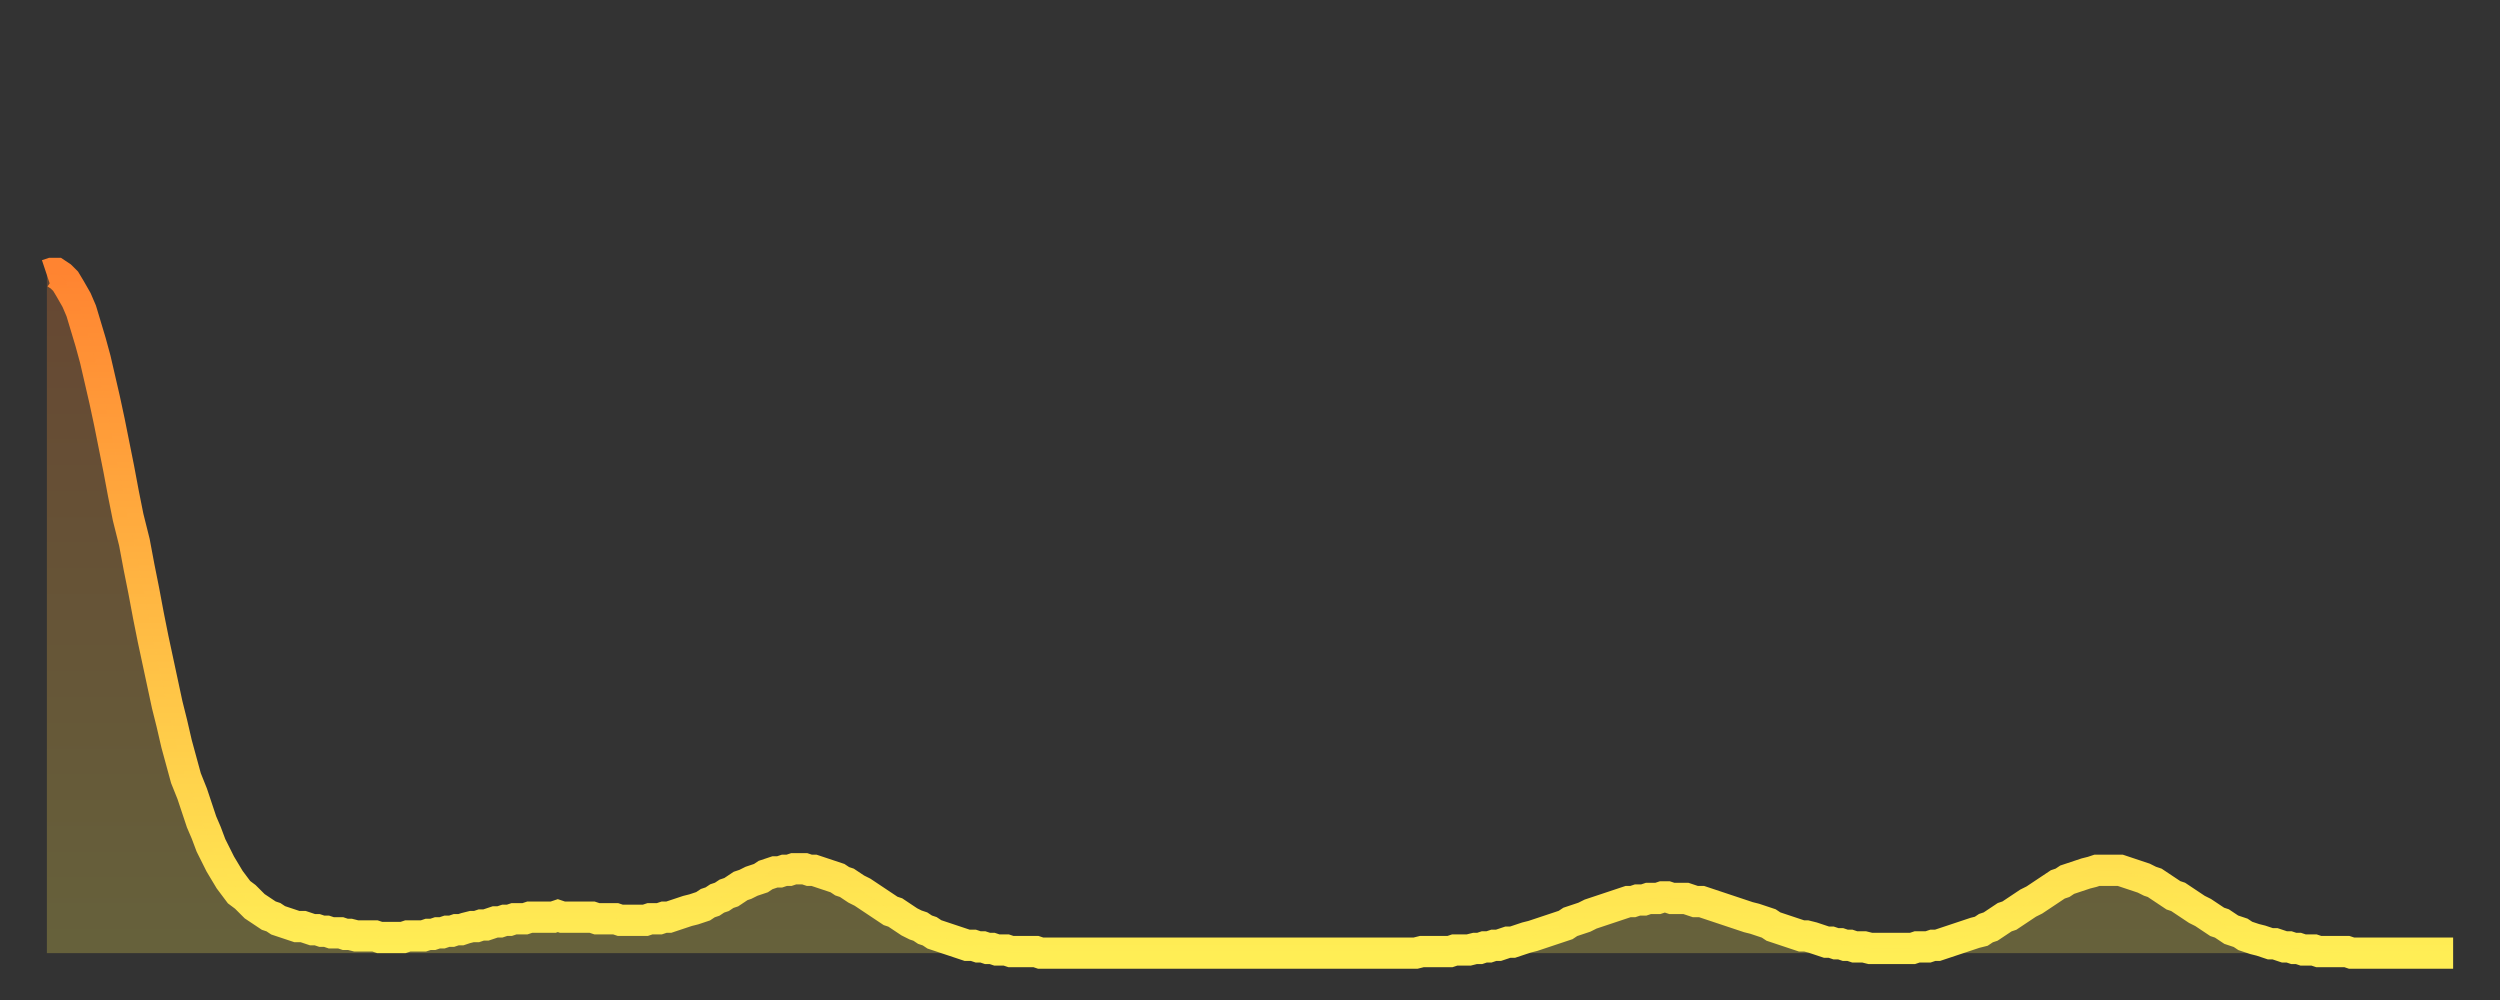
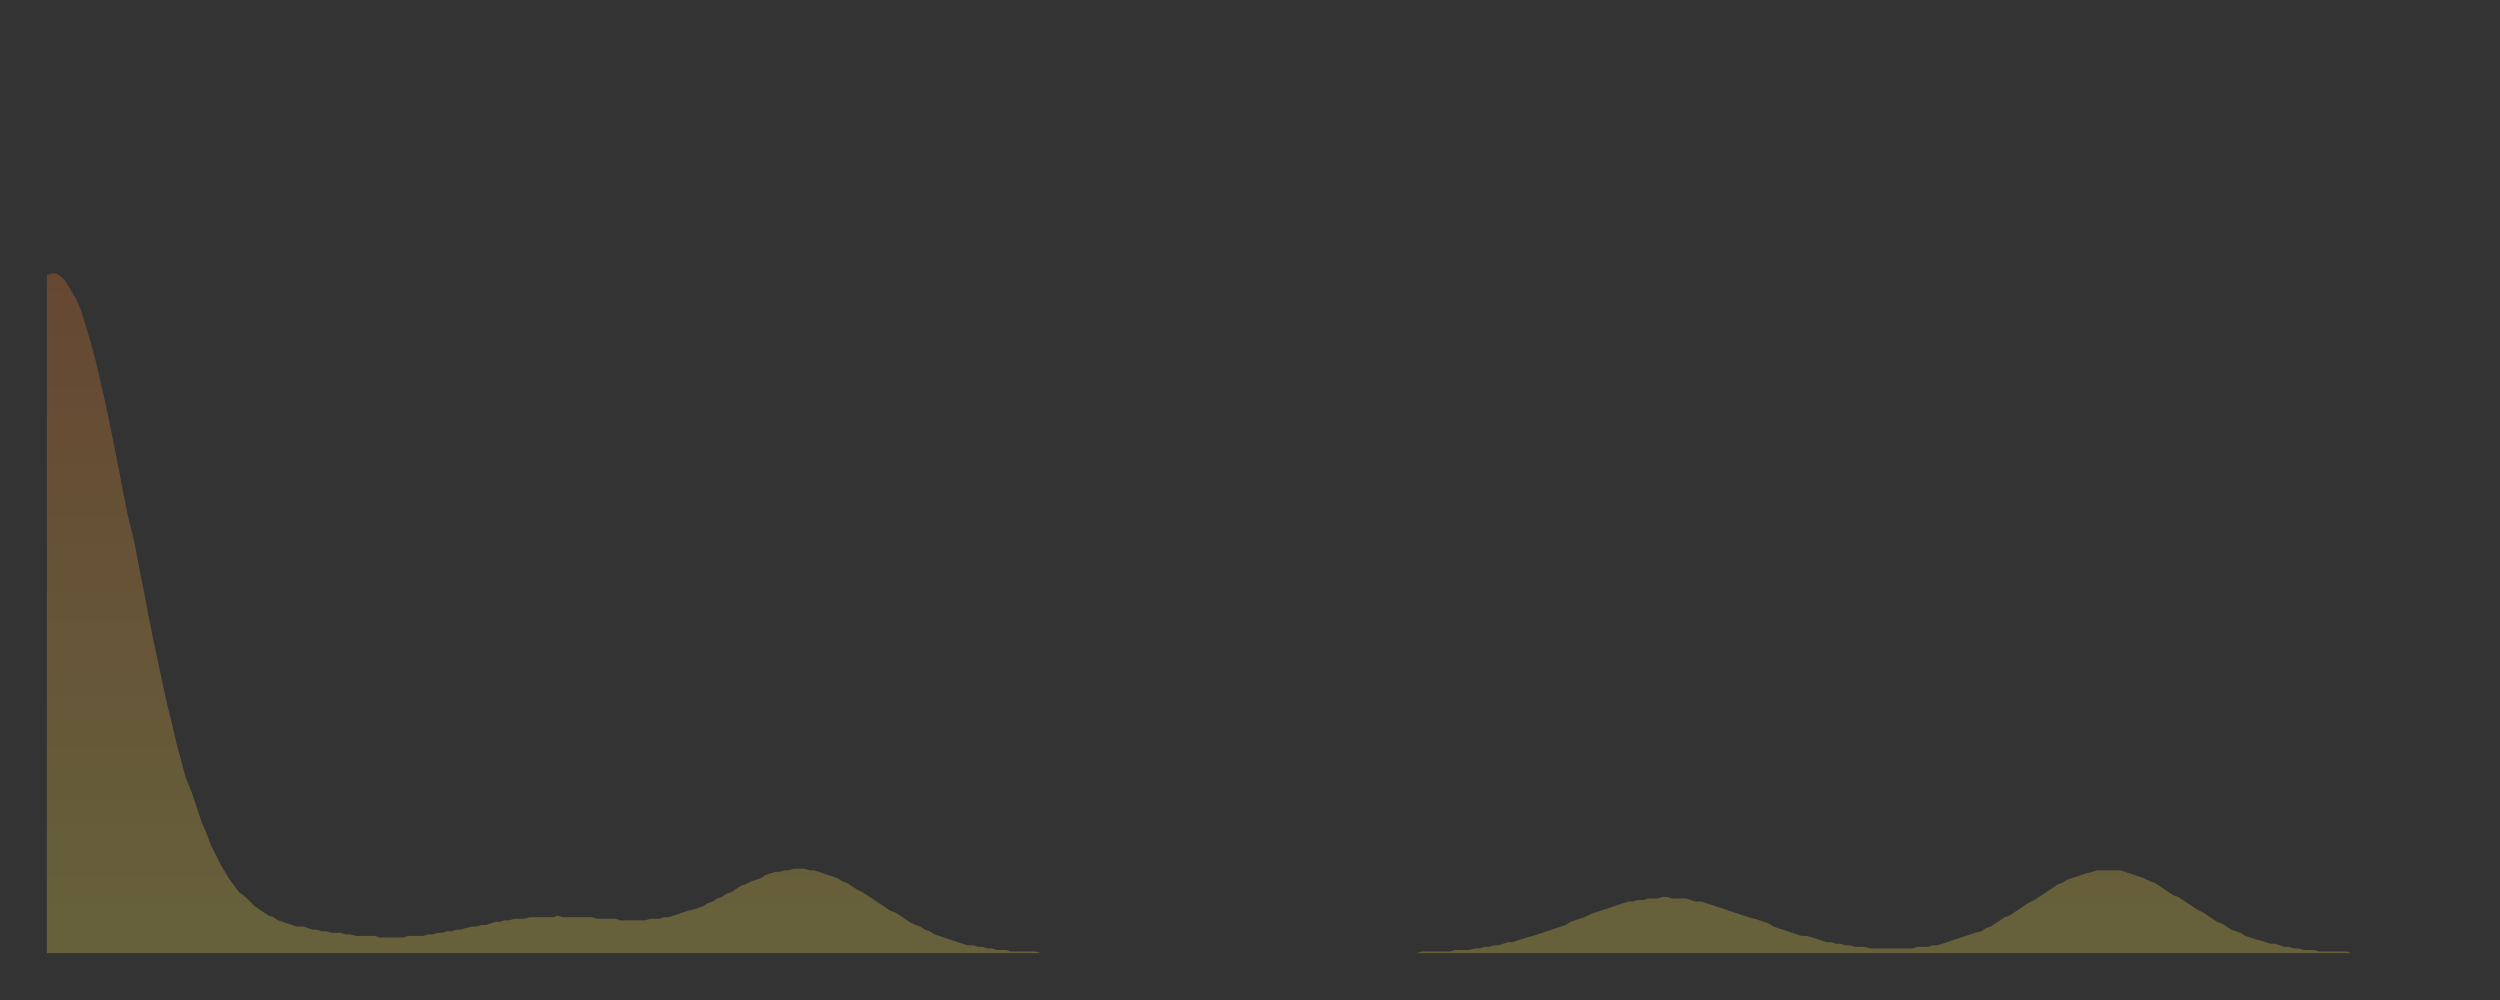
<svg xmlns="http://www.w3.org/2000/svg" baseProfile="full" height="64" version="1.1" width="160">
  <rect width="100%" height="100%" fill="#333333" stroke="none" />
  <defs>
    <linearGradient id="id1007818" x1="0" x2="0" y1="0" y2="1">
      <stop offset="0%" stop-color="#ff8431" />
      <stop offset="50%" stop-color="#ffb943" />
      <stop offset="100%" stop-color="#ffee55" />
    </linearGradient>
  </defs>
  <g transform="translate(3,3)">
    <g>
-       <path d="M 0.0 14.6 0.3 14.5 0.6 14.5 0.9 14.7 1.2 15.0 1.5 15.5 1.9 16.2 2.2 16.9 2.5 17.9 2.8 18.9 3.1 20.0 3.4 21.3 3.7 22.6 4.0 24.0 4.3 25.5 4.6 27.0 4.9 28.6 5.2 30.1 5.6 31.7 5.9 33.3 6.2 34.8 6.5 36.4 6.8 37.9 7.1 39.3 7.4 40.7 7.7 42.1 8.0 43.3 8.3 44.6 8.6 45.7 8.9 46.8 9.3 47.8 9.6 48.7 9.9 49.6 10.2 50.3 10.5 51.1 10.8 51.7 11.1 52.3 11.4 52.8 11.7 53.3 12.0 53.7 12.3 54.1 12.7 54.4 13.0 54.7 13.3 55.0 13.6 55.2 13.9 55.4 14.2 55.6 14.5 55.7 14.8 55.9 15.1 56.0 15.4 56.1 15.7 56.2 16.0 56.3 16.4 56.3 16.7 56.4 17.0 56.5 17.3 56.5 17.6 56.6 17.9 56.6 18.2 56.7 18.5 56.7 18.8 56.7 19.1 56.8 19.4 56.8 19.8 56.9 20.1 56.9 20.4 56.9 20.7 56.9 21.0 56.9 21.3 57.0 21.6 57.0 21.9 57.0 22.2 57.0 22.5 57.0 22.8 57.0 23.1 56.9 23.5 56.9 23.8 56.9 24.1 56.9 24.4 56.8 24.7 56.8 25.0 56.7 25.3 56.7 25.6 56.6 25.9 56.6 26.2 56.5 26.5 56.5 26.8 56.4 27.2 56.3 27.5 56.3 27.8 56.2 28.1 56.2 28.4 56.1 28.7 56.0 29.0 56.0 29.3 55.9 29.6 55.9 29.9 55.8 30.2 55.8 30.6 55.8 30.9 55.7 31.2 55.7 31.5 55.7 31.8 55.7 32.1 55.7 32.4 55.7 32.7 55.6 33.0 55.7 33.3 55.7 33.6 55.7 33.9 55.7 34.3 55.7 34.6 55.7 34.9 55.7 35.2 55.8 35.5 55.8 35.8 55.8 36.1 55.8 36.4 55.8 36.7 55.9 37.0 55.9 37.3 55.9 37.7 55.9 38.0 55.9 38.3 55.9 38.6 55.8 38.9 55.8 39.2 55.8 39.5 55.7 39.8 55.7 40.1 55.6 40.4 55.5 40.7 55.4 41.0 55.3 41.4 55.2 41.7 55.1 42.0 55.0 42.3 54.8 42.6 54.7 42.9 54.5 43.2 54.4 43.5 54.2 43.8 54.1 44.1 53.9 44.4 53.7 44.7 53.6 45.1 53.4 45.4 53.3 45.7 53.2 46.0 53.0 46.3 52.9 46.6 52.8 46.9 52.8 47.2 52.7 47.5 52.7 47.8 52.6 48.1 52.6 48.5 52.6 48.8 52.7 49.1 52.7 49.4 52.8 49.7 52.9 50.0 53.0 50.3 53.1 50.6 53.2 50.9 53.4 51.2 53.5 51.5 53.7 51.8 53.9 52.2 54.1 52.5 54.3 52.8 54.5 53.1 54.7 53.4 54.9 53.7 55.1 54.0 55.3 54.3 55.4 54.6 55.6 54.9 55.8 55.2 56.0 55.6 56.2 55.9 56.3 56.2 56.5 56.5 56.6 56.8 56.8 57.1 56.9 57.4 57.0 57.7 57.1 58.0 57.2 58.3 57.3 58.6 57.4 58.9 57.5 59.3 57.5 59.6 57.6 59.9 57.6 60.2 57.7 60.5 57.7 60.8 57.8 61.1 57.8 61.4 57.8 61.7 57.9 62.0 57.9 62.3 57.9 62.6 57.9 63.0 57.9 63.3 57.9 63.6 58.0 63.9 58.0 64.2 58.0 64.5 58.0 64.8 58.0 65.1 58.0 65.4 58.0 65.7 58.0 66.0 58.0 66.4 58.0 66.7 58.0 67.0 58.0 67.3 58.0 67.6 58.0 67.9 58.0 68.2 58.0 68.5 58.0 68.8 58.0 69.1 58.0 69.4 58.0 69.7 58.0 70.1 58.0 70.4 58.0 70.7 58.0 71.0 58.0 71.3 58.0 71.6 58.0 71.9 58.0 72.2 58.0 72.5 58.0 72.8 58.0 73.1 58.0 73.5 58.0 73.8 58.0 74.1 58.0 74.4 58.0 74.7 58.0 75.0 58.0 75.3 58.0 75.6 58.0 75.9 58.0 76.2 58.0 76.5 58.0 76.8 58.0 77.2 58.0 77.5 58.0 77.8 58.0 78.1 58.0 78.4 58.0 78.7 58.0 79.0 58.0 79.3 58.0 79.6 58.0 79.9 58.0 80.2 58.0 80.5 58.0 80.9 58.0 81.2 58.0 81.5 58.0 81.8 58.0 82.1 58.0 82.4 58.0 82.7 58.0 83.0 58.0 83.3 58.0 83.6 58.0 83.9 58.0 84.3 58.0 84.6 58.0 84.9 58.0 85.2 58.0 85.5 58.0 85.8 58.0 86.1 58.0 86.4 58.0 86.7 58.0 87.0 58.0 87.3 58.0 87.6 58.0 88.0 57.9 88.3 57.9 88.6 57.9 88.9 57.9 89.2 57.9 89.5 57.9 89.8 57.9 90.1 57.8 90.4 57.8 90.7 57.8 91.0 57.8 91.4 57.7 91.7 57.7 92.0 57.6 92.3 57.6 92.6 57.5 92.9 57.5 93.2 57.4 93.5 57.3 93.8 57.3 94.1 57.2 94.4 57.1 94.7 57.0 95.1 56.9 95.4 56.8 95.7 56.7 96.0 56.6 96.3 56.5 96.6 56.4 96.9 56.3 97.2 56.2 97.5 56.0 97.8 55.9 98.1 55.8 98.4 55.7 98.8 55.5 99.1 55.4 99.4 55.3 99.7 55.2 100.0 55.1 100.3 55.0 100.6 54.9 100.9 54.8 101.2 54.7 101.5 54.7 101.8 54.6 102.2 54.6 102.5 54.5 102.8 54.5 103.1 54.5 103.4 54.4 103.7 54.4 104.0 54.5 104.3 54.5 104.6 54.5 104.9 54.5 105.2 54.6 105.5 54.7 105.9 54.7 106.2 54.8 106.5 54.9 106.8 55.0 107.1 55.1 107.4 55.2 107.7 55.3 108.0 55.4 108.3 55.5 108.6 55.6 108.9 55.7 109.3 55.8 109.6 55.9 109.9 56.0 110.2 56.1 110.5 56.3 110.8 56.4 111.1 56.5 111.4 56.6 111.7 56.7 112.0 56.8 112.3 56.9 112.6 56.9 113.0 57.0 113.3 57.1 113.6 57.2 113.9 57.3 114.2 57.3 114.5 57.4 114.8 57.4 115.1 57.5 115.4 57.5 115.7 57.6 116.0 57.6 116.3 57.6 116.7 57.7 117.0 57.7 117.3 57.7 117.6 57.7 117.9 57.7 118.2 57.7 118.5 57.7 118.8 57.7 119.1 57.7 119.4 57.7 119.7 57.6 120.1 57.6 120.4 57.6 120.7 57.5 121.0 57.5 121.3 57.4 121.6 57.3 121.9 57.2 122.2 57.1 122.5 57.0 122.8 56.9 123.1 56.8 123.4 56.7 123.8 56.6 124.1 56.4 124.4 56.3 124.7 56.1 125.0 55.9 125.3 55.7 125.6 55.6 125.9 55.4 126.2 55.2 126.5 55.0 126.8 54.8 127.2 54.6 127.5 54.4 127.8 54.2 128.1 54.0 128.4 53.8 128.7 53.6 129.0 53.5 129.3 53.3 129.6 53.2 129.9 53.1 130.2 53.0 130.5 52.9 130.9 52.8 131.2 52.7 131.5 52.7 131.8 52.7 132.1 52.7 132.4 52.7 132.7 52.7 133.0 52.8 133.3 52.9 133.6 53.0 133.9 53.1 134.2 53.2 134.6 53.4 134.9 53.5 135.2 53.7 135.5 53.9 135.8 54.1 136.1 54.3 136.4 54.4 136.7 54.6 137.0 54.8 137.3 55.0 137.6 55.2 138.0 55.4 138.3 55.6 138.6 55.8 138.9 56.0 139.2 56.1 139.5 56.3 139.8 56.5 140.1 56.6 140.4 56.7 140.7 56.9 141.0 57.0 141.3 57.1 141.7 57.2 142.0 57.3 142.3 57.4 142.6 57.4 142.9 57.5 143.2 57.6 143.5 57.6 143.8 57.7 144.1 57.7 144.4 57.8 144.7 57.8 145.1 57.8 145.4 57.9 145.7 57.9 146.0 57.9 146.3 57.9 146.6 57.9 146.9 57.9 147.2 57.9 147.5 58.0 147.8 58.0 148.1 58.0 148.4 58.0 148.8 58.0 149.1 58.0 149.4 58.0 149.7 58.0 150.0 58.0 150.3 58.0 150.6 58.0 150.9 58.0 151.2 58.0 151.5 58.0 151.8 58.0 152.1 58.0 152.5 58.0 152.8 58.0 153.1 58.0 153.4 58.0 153.7 58.0 154.0 58.0" fill="none" id="graph-curve" opacity="1" stroke="url(#id1007818)" stroke-width="2" />
      <path d="M 0 58 L 0.0 14.6 0.3 14.5 0.6 14.5 0.9 14.7 1.2 15.0 1.5 15.5 1.9 16.2 2.2 16.9 2.5 17.9 2.8 18.9 3.1 20.0 3.4 21.3 3.7 22.6 4.0 24.0 4.3 25.5 4.6 27.0 4.9 28.6 5.2 30.1 5.6 31.7 5.9 33.3 6.2 34.8 6.5 36.4 6.8 37.9 7.1 39.3 7.4 40.7 7.7 42.1 8.0 43.3 8.3 44.6 8.6 45.7 8.9 46.8 9.3 47.8 9.6 48.7 9.9 49.6 10.2 50.3 10.5 51.1 10.8 51.7 11.1 52.3 11.4 52.8 11.7 53.3 12.0 53.7 12.3 54.1 12.7 54.4 13.0 54.7 13.3 55.0 13.6 55.2 13.9 55.4 14.2 55.6 14.5 55.7 14.8 55.9 15.1 56.0 15.4 56.1 15.7 56.2 16.0 56.3 16.4 56.3 16.7 56.4 17.0 56.5 17.3 56.5 17.6 56.6 17.9 56.6 18.2 56.7 18.5 56.7 18.8 56.7 19.1 56.8 19.4 56.8 19.8 56.9 20.1 56.9 20.4 56.9 20.7 56.9 21.0 56.9 21.3 57.0 21.6 57.0 21.9 57.0 22.2 57.0 22.5 57.0 22.8 57.0 23.1 56.9 23.5 56.9 23.8 56.9 24.1 56.9 24.4 56.8 24.7 56.8 25.0 56.7 25.3 56.7 25.6 56.6 25.9 56.6 26.2 56.5 26.5 56.5 26.8 56.4 27.2 56.3 27.5 56.3 27.8 56.2 28.1 56.2 28.4 56.1 28.7 56.0 29.0 56.0 29.3 55.9 29.6 55.9 29.9 55.8 30.2 55.8 30.6 55.8 30.9 55.7 31.2 55.7 31.5 55.7 31.8 55.7 32.1 55.7 32.4 55.7 32.7 55.6 33.0 55.7 33.3 55.7 33.6 55.7 33.9 55.7 34.3 55.7 34.6 55.7 34.9 55.7 35.2 55.8 35.5 55.8 35.8 55.8 36.1 55.8 36.4 55.8 36.7 55.9 37.0 55.9 37.3 55.9 37.7 55.9 38.0 55.9 38.3 55.9 38.6 55.8 38.9 55.8 39.2 55.8 39.5 55.7 39.8 55.7 40.1 55.6 40.4 55.5 40.7 55.4 41.0 55.3 41.4 55.2 41.7 55.1 42.0 55.0 42.3 54.8 42.6 54.7 42.9 54.5 43.2 54.4 43.5 54.2 43.8 54.1 44.1 53.9 44.4 53.7 44.7 53.6 45.1 53.4 45.4 53.3 45.7 53.2 46.0 53.0 46.3 52.9 46.6 52.8 46.9 52.8 47.2 52.7 47.5 52.7 47.8 52.6 48.1 52.6 48.5 52.6 48.8 52.7 49.1 52.7 49.4 52.8 49.7 52.9 50.0 53.0 50.3 53.1 50.6 53.2 50.9 53.4 51.2 53.5 51.5 53.7 51.8 53.9 52.2 54.1 52.5 54.3 52.8 54.5 53.1 54.7 53.4 54.9 53.7 55.1 54.0 55.3 54.3 55.4 54.6 55.6 54.9 55.8 55.2 56.0 55.6 56.2 55.9 56.3 56.2 56.5 56.5 56.6 56.8 56.8 57.1 56.9 57.4 57.0 57.7 57.1 58.0 57.2 58.3 57.3 58.6 57.4 58.9 57.5 59.3 57.5 59.6 57.6 59.9 57.6 60.2 57.7 60.5 57.7 60.8 57.8 61.1 57.8 61.4 57.8 61.7 57.9 62.0 57.9 62.3 57.9 62.6 57.9 63.0 57.9 63.3 57.9 63.6 58.0 63.9 58.0 64.2 58.0 64.5 58.0 64.8 58.0 65.1 58.0 65.4 58.0 65.7 58.0 66.0 58.0 66.4 58.0 66.7 58.0 67.0 58.0 67.3 58.0 67.6 58.0 67.9 58.0 68.2 58.0 68.5 58.0 68.8 58.0 69.1 58.0 69.4 58.0 69.7 58.0 70.1 58.0 70.4 58.0 70.7 58.0 71.0 58.0 71.3 58.0 71.6 58.0 71.9 58.0 72.2 58.0 72.5 58.0 72.8 58.0 73.1 58.0 73.5 58.0 73.8 58.0 74.1 58.0 74.4 58.0 74.7 58.0 75.0 58.0 75.3 58.0 75.6 58.0 75.9 58.0 76.2 58.0 76.5 58.0 76.8 58.0 77.2 58.0 77.5 58.0 77.8 58.0 78.1 58.0 78.4 58.0 78.7 58.0 79.0 58.0 79.3 58.0 79.6 58.0 79.9 58.0 80.2 58.0 80.5 58.0 80.9 58.0 81.2 58.0 81.5 58.0 81.8 58.0 82.1 58.0 82.4 58.0 82.7 58.0 83.0 58.0 83.3 58.0 83.6 58.0 83.9 58.0 84.3 58.0 84.6 58.0 84.9 58.0 85.2 58.0 85.5 58.0 85.8 58.0 86.1 58.0 86.4 58.0 86.7 58.0 87.0 58.0 87.3 58.0 87.6 58.0 88.0 57.9 88.3 57.9 88.6 57.9 88.9 57.9 89.2 57.9 89.5 57.9 89.8 57.9 90.1 57.8 90.4 57.8 90.7 57.8 91.0 57.8 91.4 57.7 91.7 57.7 92.0 57.6 92.3 57.6 92.6 57.5 92.9 57.5 93.2 57.4 93.5 57.3 93.8 57.3 94.1 57.2 94.4 57.1 94.7 57.0 95.1 56.9 95.4 56.8 95.7 56.7 96.0 56.6 96.3 56.5 96.6 56.4 96.9 56.3 97.2 56.2 97.5 56.0 97.8 55.9 98.1 55.8 98.4 55.7 98.8 55.5 99.1 55.4 99.4 55.3 99.7 55.2 100.0 55.1 100.3 55.0 100.6 54.9 100.9 54.8 101.2 54.7 101.5 54.7 101.8 54.6 102.2 54.6 102.5 54.5 102.8 54.5 103.1 54.5 103.4 54.4 103.7 54.4 104.0 54.5 104.3 54.5 104.6 54.5 104.9 54.5 105.2 54.6 105.5 54.7 105.9 54.7 106.2 54.8 106.5 54.9 106.8 55.0 107.1 55.1 107.4 55.2 107.7 55.3 108.0 55.4 108.3 55.5 108.6 55.6 108.9 55.7 109.3 55.8 109.6 55.9 109.9 56.0 110.2 56.1 110.5 56.3 110.8 56.4 111.1 56.5 111.4 56.6 111.7 56.7 112.0 56.8 112.3 56.9 112.6 56.9 113.0 57.0 113.3 57.1 113.6 57.2 113.9 57.3 114.2 57.3 114.5 57.4 114.8 57.4 115.1 57.5 115.4 57.5 115.7 57.6 116.0 57.6 116.3 57.6 116.7 57.7 117.0 57.7 117.3 57.7 117.6 57.7 117.9 57.7 118.2 57.7 118.5 57.7 118.8 57.7 119.1 57.7 119.4 57.7 119.7 57.6 120.1 57.6 120.4 57.6 120.7 57.5 121.0 57.5 121.3 57.4 121.6 57.3 121.9 57.2 122.2 57.1 122.5 57.0 122.8 56.9 123.1 56.8 123.4 56.7 123.8 56.6 124.1 56.4 124.4 56.3 124.7 56.1 125.0 55.9 125.3 55.7 125.6 55.6 125.9 55.4 126.2 55.2 126.5 55.0 126.8 54.8 127.2 54.6 127.5 54.4 127.8 54.2 128.1 54.0 128.4 53.8 128.7 53.6 129.0 53.5 129.3 53.3 129.6 53.2 129.9 53.1 130.2 53.0 130.5 52.9 130.9 52.8 131.2 52.7 131.5 52.7 131.8 52.7 132.1 52.7 132.4 52.7 132.7 52.7 133.0 52.8 133.3 52.9 133.6 53.0 133.9 53.1 134.2 53.2 134.6 53.4 134.9 53.5 135.2 53.7 135.5 53.9 135.8 54.1 136.1 54.3 136.4 54.4 136.7 54.6 137.0 54.8 137.3 55.0 137.6 55.2 138.0 55.4 138.3 55.6 138.6 55.8 138.9 56.0 139.2 56.1 139.5 56.3 139.8 56.5 140.1 56.6 140.4 56.7 140.7 56.9 141.0 57.0 141.3 57.1 141.7 57.2 142.0 57.3 142.3 57.4 142.6 57.4 142.9 57.5 143.2 57.6 143.5 57.6 143.8 57.7 144.1 57.7 144.4 57.8 144.7 57.8 145.1 57.8 145.4 57.9 145.7 57.9 146.0 57.9 146.3 57.9 146.6 57.9 146.9 57.9 147.2 57.9 147.5 58.0 147.8 58.0 148.1 58.0 148.4 58.0 148.8 58.0 149.1 58.0 149.4 58.0 149.7 58.0 150.0 58.0 150.3 58.0 150.6 58.0 150.9 58.0 151.2 58.0 151.5 58.0 151.8 58.0 152.1 58.0 152.5 58.0 152.8 58.0 153.1 58.0 153.4 58.0 153.7 58.0 154.0 58.0 154 58" fill="url(#id1007818)" fill-opacity=".25" id="graph-shadow" />
    </g>
  </g>
</svg>